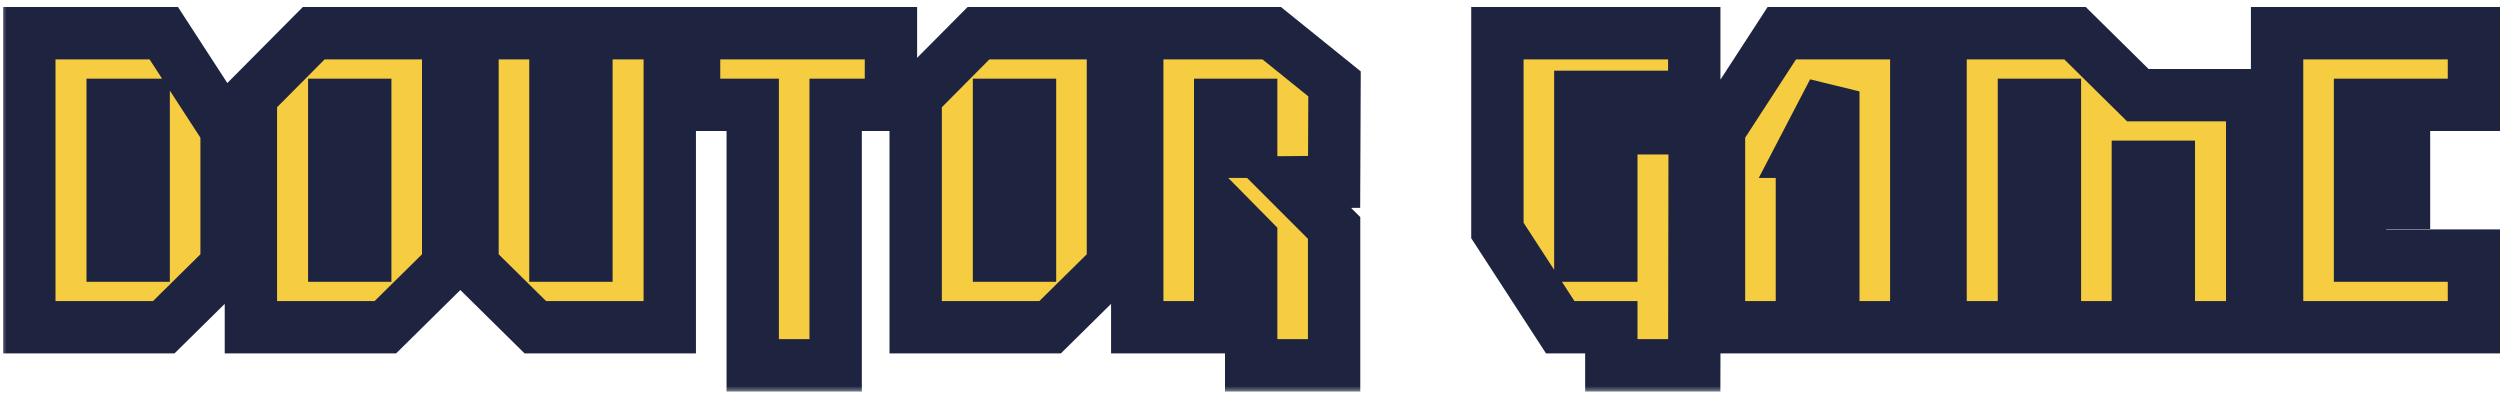
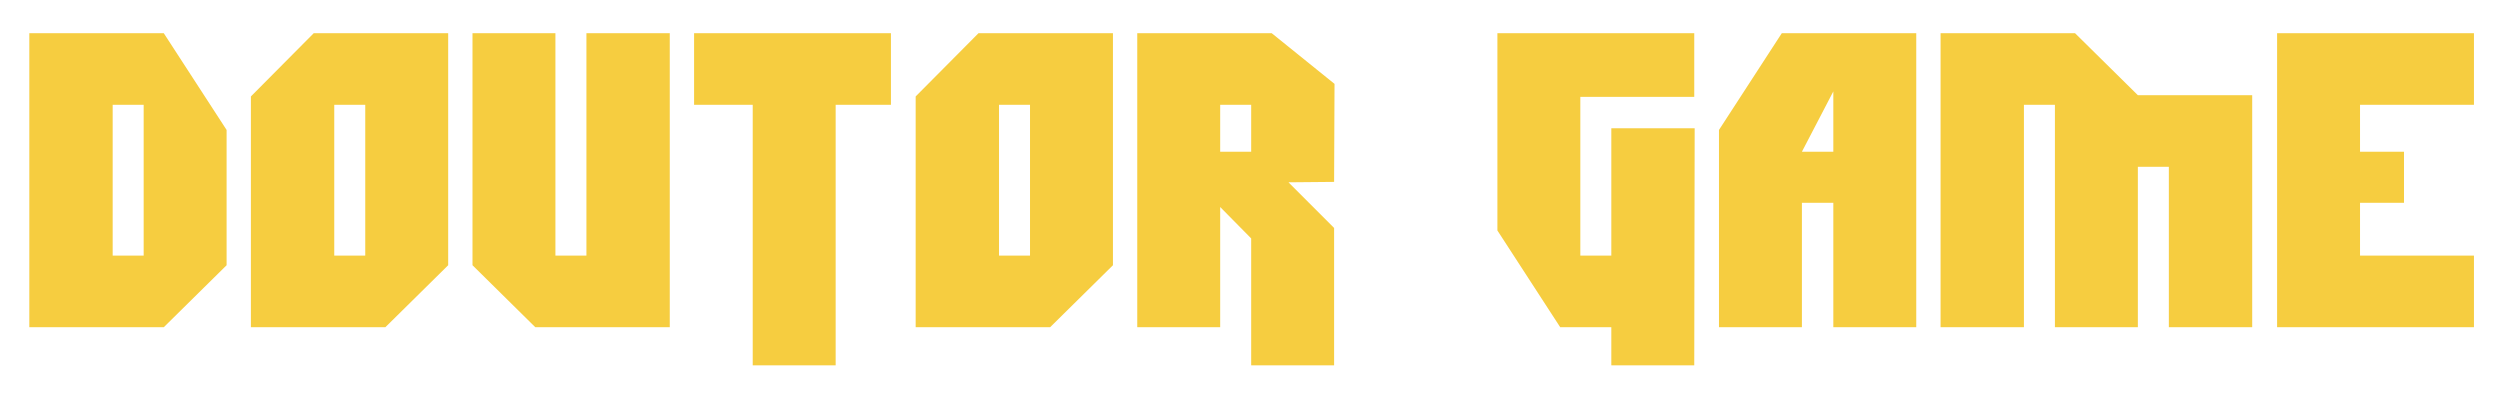
<svg xmlns="http://www.w3.org/2000/svg" width="191" height="30" viewBox="0 0 191 30" fill="none">
  <mask id="path-1-outside-1_3354_16" maskUnits="userSpaceOnUse" x="0" y="0" width="192" height="30" fill="black">
-     <rect fill="white" width="192" height="30" />
-     <path d="M17.312 20.264L12.512 25H2.24V2.536H12.512L17.312 9.928V20.264ZM10.976 19.528V8.008H8.608V19.528H10.976ZM34.241 20.264L29.441 25H19.169V7.368L23.969 2.536H34.241V20.264ZM27.905 19.528V8.008H25.537V19.528H27.905ZM51.17 25H40.898L36.099 20.264V2.536H42.434V19.528H44.803V2.536H51.17V25ZM68.068 8.008H63.844V27.912H57.508V8.008H53.028V2.536H68.068V8.008ZM85.029 20.264L80.229 25H69.957V7.368L74.757 2.536H85.029V20.264ZM78.693 19.528V8.008H76.325V19.528H78.693ZM101.958 6.408L101.926 13.896L98.438 13.928L101.926 17.416V27.912H95.59V18.216L93.222 15.816V25H86.886V2.536H97.158L101.958 6.408ZM95.59 11.592V8.008H93.222V11.592H95.59ZM129.473 9.8L129.441 27.912H123.105V25H119.201L114.401 17.608V2.536H129.441V7.4H120.737V19.528H123.105V9.8H129.473ZM146.402 25H140.066V15.496H137.666V25H131.33V9.928L136.13 2.536H146.402V25ZM140.066 11.592V6.984L137.666 11.592H140.066ZM172.068 25H165.7V12.744H163.332V25H156.996V8.008H154.628V25H148.26V2.536H158.532L163.332 7.272H172.068V25ZM189.01 25H173.97V2.536H189.01V8.008H180.306V11.592H183.666V15.496H180.306V19.528H189.01V25Z" />
-   </mask>
+     </mask>
  <path d="M17.312 20.264L12.512 25H2.24V2.536H12.512L17.312 9.928V20.264ZM10.976 19.528V8.008H8.608V19.528H10.976ZM34.241 20.264L29.441 25H19.169V7.368L23.969 2.536H34.241V20.264ZM27.905 19.528V8.008H25.537V19.528H27.905ZM51.17 25H40.898L36.099 20.264V2.536H42.434V19.528H44.803V2.536H51.17V25ZM68.068 8.008H63.844V27.912H57.508V8.008H53.028V2.536H68.068V8.008ZM85.029 20.264L80.229 25H69.957V7.368L74.757 2.536H85.029V20.264ZM78.693 19.528V8.008H76.325V19.528H78.693ZM101.958 6.408L101.926 13.896L98.438 13.928L101.926 17.416V27.912H95.59V18.216L93.222 15.816V25H86.886V2.536H97.158L101.958 6.408ZM95.59 11.592V8.008H93.222V11.592H95.59ZM129.473 9.8L129.441 27.912H123.105V25H119.201L114.401 17.608V2.536H129.441V7.4H120.737V19.528H123.105V9.8H129.473ZM146.402 25H140.066V15.496H137.666V25H131.33V9.928L136.13 2.536H146.402V25ZM140.066 11.592V6.984L137.666 11.592H140.066ZM172.068 25H165.7V12.744H163.332V25H156.996V8.008H154.628V25H148.26V2.536H158.532L163.332 7.272H172.068V25ZM189.01 25H173.97V2.536H189.01V8.008H180.306V11.592H183.666V15.496H180.306V19.528H189.01V25Z" fill="#F6CD40" />
  <path d="M17.312 20.264L18.717 21.688L19.312 21.1V20.264H17.312ZM12.512 25V27H13.333L13.917 26.424L12.512 25ZM2.24 25H0.24V27H2.24V25ZM2.24 2.536V0.536H0.24V2.536H2.24ZM12.512 2.536L14.189 1.447L13.598 0.536H12.512V2.536ZM17.312 9.928H19.312V9.336L18.989 8.839L17.312 9.928ZM10.976 19.528V21.528H12.976V19.528H10.976ZM10.976 8.008H12.976V6.008H10.976V8.008ZM8.608 8.008V6.008H6.608V8.008H8.608ZM8.608 19.528H6.608V21.528H8.608V19.528ZM15.907 18.84L11.107 23.576L13.917 26.424L18.717 21.688L15.907 18.84ZM12.512 23H2.24V27H12.512V23ZM4.24 25V2.536H0.24V25H4.24ZM2.24 4.536H12.512V0.536H2.24V4.536ZM10.835 3.625L15.635 11.017L18.989 8.839L14.189 1.447L10.835 3.625ZM15.312 9.928V20.264H19.312V9.928H15.312ZM12.976 19.528V8.008H8.976V19.528H12.976ZM10.976 6.008H8.608V10.008H10.976V6.008ZM6.608 8.008V19.528H10.608V8.008H6.608ZM8.608 21.528H10.976V17.528H8.608V21.528ZM34.241 20.264L35.646 21.688L36.241 21.1V20.264H34.241ZM29.441 25V27H30.262L30.846 26.424L29.441 25ZM19.169 25H17.169V27H19.169V25ZM19.169 7.368L17.75 5.958L17.169 6.543V7.368H19.169ZM23.969 2.536V0.536H23.137L22.55 1.126L23.969 2.536ZM34.241 2.536H36.241V0.536H34.241V2.536ZM27.905 19.528V21.528H29.905V19.528H27.905ZM27.905 8.008H29.905V6.008H27.905V8.008ZM25.537 8.008V6.008H23.537V8.008H25.537ZM25.537 19.528H23.537V21.528H25.537V19.528ZM32.837 18.84L28.037 23.576L30.846 26.424L35.646 21.688L32.837 18.84ZM29.441 23H19.169V27H29.441V23ZM21.169 25V7.368H17.169V25H21.169ZM20.588 8.778L25.388 3.946L22.55 1.126L17.75 5.958L20.588 8.778ZM23.969 4.536H34.241V0.536H23.969V4.536ZM32.241 2.536V20.264H36.241V2.536H32.241ZM29.905 19.528V8.008H25.905V19.528H29.905ZM27.905 6.008H25.537V10.008H27.905V6.008ZM23.537 8.008V19.528H27.537V8.008H23.537ZM25.537 21.528H27.905V17.528H25.537V21.528ZM51.17 25V27H53.17V25H51.17ZM40.898 25L39.494 26.424L40.078 27H40.898V25ZM36.099 20.264H34.099V21.1L34.694 21.688L36.099 20.264ZM36.099 2.536V0.536H34.099V2.536H36.099ZM42.434 2.536H44.434V0.536H42.434V2.536ZM42.434 19.528H40.434V21.528H42.434V19.528ZM44.803 19.528V21.528H46.803V19.528H44.803ZM44.803 2.536V0.536H42.803V2.536H44.803ZM51.17 2.536H53.17V0.536H51.17V2.536ZM51.17 23H40.898V27H51.17V23ZM42.303 23.576L37.503 18.84L34.694 21.688L39.494 26.424L42.303 23.576ZM38.099 20.264V2.536H34.099V20.264H38.099ZM36.099 4.536H42.434V0.536H36.099V4.536ZM40.434 2.536V19.528H44.434V2.536H40.434ZM42.434 21.528H44.803V17.528H42.434V21.528ZM46.803 19.528V2.536H42.803V19.528H46.803ZM44.803 4.536H51.17V0.536H44.803V4.536ZM49.17 2.536V25H53.17V2.536H49.17ZM68.068 8.008V10.008H70.068V8.008H68.068ZM63.844 8.008V6.008H61.844V8.008H63.844ZM63.844 27.912V29.912H65.844V27.912H63.844ZM57.508 27.912H55.508V29.912H57.508V27.912ZM57.508 8.008H59.508V6.008H57.508V8.008ZM53.028 8.008H51.028V10.008H53.028V8.008ZM53.028 2.536V0.536H51.028V2.536H53.028ZM68.068 2.536H70.068V0.536H68.068V2.536ZM68.068 6.008H63.844V10.008H68.068V6.008ZM61.844 8.008V27.912H65.844V8.008H61.844ZM63.844 25.912H57.508V29.912H63.844V25.912ZM59.508 27.912V8.008H55.508V27.912H59.508ZM57.508 6.008H53.028V10.008H57.508V6.008ZM55.028 8.008V2.536H51.028V8.008H55.028ZM53.028 4.536H68.068V0.536H53.028V4.536ZM66.068 2.536V8.008H70.068V2.536H66.068ZM85.029 20.264L86.434 21.688L87.029 21.1V20.264H85.029ZM80.229 25V27H81.05L81.634 26.424L80.229 25ZM69.957 25H67.957V27H69.957V25ZM69.957 7.368L68.538 5.958L67.957 6.543V7.368H69.957ZM74.757 2.536V0.536H73.925L73.338 1.126L74.757 2.536ZM85.029 2.536H87.029V0.536H85.029V2.536ZM78.693 19.528V21.528H80.693V19.528H78.693ZM78.693 8.008H80.693V6.008H78.693V8.008ZM76.325 8.008V6.008H74.325V8.008H76.325ZM76.325 19.528H74.325V21.528H76.325V19.528ZM83.624 18.84L78.824 23.576L81.634 26.424L86.434 21.688L83.624 18.84ZM80.229 23H69.957V27H80.229V23ZM71.957 25V7.368H67.957V25H71.957ZM71.376 8.778L76.176 3.946L73.338 1.126L68.538 5.958L71.376 8.778ZM74.757 4.536H85.029V0.536H74.757V4.536ZM83.029 2.536V20.264H87.029V2.536H83.029ZM80.693 19.528V8.008H76.693V19.528H80.693ZM78.693 6.008H76.325V10.008H78.693V6.008ZM74.325 8.008V19.528H78.325V8.008H74.325ZM76.325 21.528H78.693V17.528H76.325V21.528ZM101.958 6.408L103.958 6.417L103.962 5.455L103.214 4.851L101.958 6.408ZM101.926 13.896L101.945 15.896L103.918 15.878L103.926 13.905L101.926 13.896ZM98.438 13.928L98.42 11.928L93.654 11.972L97.024 15.342L98.438 13.928ZM101.926 17.416H103.926V16.588L103.34 16.002L101.926 17.416ZM101.926 27.912V29.912H103.926V27.912H101.926ZM95.59 27.912H93.59V29.912H95.59V27.912ZM95.59 18.216H97.59V17.395L97.014 16.811L95.59 18.216ZM93.222 15.816L94.646 14.411L91.222 10.941V15.816H93.222ZM93.222 25V27H95.222V25H93.222ZM86.886 25H84.886V27H86.886V25ZM86.886 2.536V0.536H84.886V2.536H86.886ZM97.158 2.536L98.414 0.979L97.864 0.536H97.158V2.536ZM95.59 11.592V13.592H97.59V11.592H95.59ZM95.59 8.008H97.59V6.008H95.59V8.008ZM93.222 8.008V6.008H91.222V8.008H93.222ZM93.222 11.592H91.222V13.592H93.222V11.592ZM99.958 6.399L99.926 13.887L103.926 13.905L103.958 6.417L99.958 6.399ZM101.908 11.896L98.42 11.928L98.457 15.928L101.945 15.896L101.908 11.896ZM97.024 15.342L100.512 18.83L103.34 16.002L99.853 12.514L97.024 15.342ZM99.926 17.416V27.912H103.926V17.416H99.926ZM101.926 25.912H95.59V29.912H101.926V25.912ZM97.59 27.912V18.216H93.59V27.912H97.59ZM97.014 16.811L94.646 14.411L91.799 17.221L94.167 19.621L97.014 16.811ZM91.222 15.816V25H95.222V15.816H91.222ZM93.222 23H86.886V27H93.222V23ZM88.886 25V2.536H84.886V25H88.886ZM86.886 4.536H97.158V0.536H86.886V4.536ZM95.903 4.093L100.703 7.965L103.214 4.851L98.414 0.979L95.903 4.093ZM97.59 11.592V8.008H93.59V11.592H97.59ZM95.59 6.008H93.222V10.008H95.59V6.008ZM91.222 8.008V11.592H95.222V8.008H91.222ZM93.222 13.592H95.59V9.592H93.222V13.592ZM129.473 9.8L131.473 9.804L131.477 7.8H129.473V9.8ZM129.441 27.912V29.912H131.437L131.441 27.916L129.441 27.912ZM123.105 27.912H121.105V29.912H123.105V27.912ZM123.105 25H125.105V23H123.105V25ZM119.201 25L117.524 26.089L118.115 27H119.201V25ZM114.401 17.608H112.401V18.2L112.724 18.697L114.401 17.608ZM114.401 2.536V0.536H112.401V2.536H114.401ZM129.441 2.536H131.441V0.536H129.441V2.536ZM129.441 7.4V9.4H131.441V7.4H129.441ZM120.737 7.4V5.4H118.737V7.4H120.737ZM120.737 19.528H118.737V21.528H120.737V19.528ZM123.105 19.528V21.528H125.105V19.528H123.105ZM123.105 9.8V7.8H121.105V9.8H123.105ZM127.473 9.796L127.441 27.909L131.441 27.916L131.473 9.804L127.473 9.796ZM129.441 25.912H123.105V29.912H129.441V25.912ZM125.105 27.912V25H121.105V27.912H125.105ZM123.105 23H119.201V27H123.105V23ZM120.878 23.911L116.078 16.519L112.724 18.697L117.524 26.089L120.878 23.911ZM116.401 17.608V2.536H112.401V17.608H116.401ZM114.401 4.536H129.441V0.536H114.401V4.536ZM127.441 2.536V7.4H131.441V2.536H127.441ZM129.441 5.4H120.737V9.4H129.441V5.4ZM118.737 7.4V19.528H122.737V7.4H118.737ZM120.737 21.528H123.105V17.528H120.737V21.528ZM125.105 19.528V9.8H121.105V19.528H125.105ZM123.105 11.8H129.473V7.8H123.105V11.8ZM146.402 25V27H148.402V25H146.402ZM140.066 25H138.066V27H140.066V25ZM140.066 15.496H142.066V13.496H140.066V15.496ZM137.666 15.496V13.496H135.666V15.496H137.666ZM137.666 25V27H139.666V25H137.666ZM131.33 25H129.33V27H131.33V25ZM131.33 9.928L129.653 8.839L129.33 9.336V9.928H131.33ZM136.13 2.536V0.536H135.044L134.453 1.447L136.13 2.536ZM146.402 2.536H148.402V0.536H146.402V2.536ZM140.066 11.592V13.592H142.066V11.592H140.066ZM140.066 6.984H142.066L138.292 6.06L140.066 6.984ZM137.666 11.592L135.892 10.668L134.37 13.592H137.666V11.592ZM146.402 23H140.066V27H146.402V23ZM142.066 25V15.496H138.066V25H142.066ZM140.066 13.496H137.666V17.496H140.066V13.496ZM135.666 15.496V25H139.666V15.496H135.666ZM137.666 23H131.33V27H137.666V23ZM133.33 25V9.928H129.33V25H133.33ZM133.008 11.017L137.808 3.625L134.453 1.447L129.653 8.839L133.008 11.017ZM136.13 4.536H146.402V0.536H136.13V4.536ZM144.402 2.536V25H148.402V2.536H144.402ZM142.066 11.592V6.984H138.066V11.592H142.066ZM138.292 6.06L135.892 10.668L139.44 12.516L141.84 7.908L138.292 6.06ZM137.666 13.592H140.066V9.592H137.666V13.592ZM172.068 25V27H174.068V25H172.068ZM165.699 25H163.699V27H165.699V25ZM165.699 12.744H167.699V10.744H165.699V12.744ZM163.331 12.744V10.744H161.331V12.744H163.331ZM163.331 25V27H165.331V25H163.331ZM156.995 25H154.995V27H156.995V25ZM156.995 8.008H158.995V6.008H156.995V8.008ZM154.628 8.008V6.008H152.628V8.008H154.628ZM154.628 25V27H156.628V25H154.628ZM148.26 25H146.26V27H148.26V25ZM148.26 2.536V0.536H146.26V2.536H148.26ZM158.531 2.536L159.936 1.112L159.352 0.536H158.531V2.536ZM163.331 7.272L161.927 8.696L162.511 9.272H163.331V7.272ZM172.068 7.272H174.068V5.272H172.068V7.272ZM172.068 23H165.699V27H172.068V23ZM167.699 25V12.744H163.699V25H167.699ZM165.699 10.744H163.331V14.744H165.699V10.744ZM161.331 12.744V25H165.331V12.744H161.331ZM163.331 23H156.995V27H163.331V23ZM158.995 25V8.008H154.995V25H158.995ZM156.995 6.008H154.628V10.008H156.995V6.008ZM152.628 8.008V25H156.628V8.008H152.628ZM154.628 23H148.26V27H154.628V23ZM150.26 25V2.536H146.26V25H150.26ZM148.26 4.536H158.531V0.536H148.26V4.536ZM157.127 3.96L161.927 8.696L164.736 5.848L159.936 1.112L157.127 3.96ZM163.331 9.272H172.068V5.272H163.331V9.272ZM170.068 7.272V25H174.068V7.272H170.068ZM189.01 25V27H191.01V25H189.01ZM173.97 25H171.97V27H173.97V25ZM173.97 2.536V0.536H171.97V2.536H173.97ZM189.01 2.536H191.01V0.536H189.01V2.536ZM189.01 8.008V10.008H191.01V8.008H189.01ZM180.306 8.008V6.008H178.306V8.008H180.306ZM180.306 11.592H178.306V13.592H180.306V11.592ZM183.666 11.592H185.666V9.592H183.666V11.592ZM183.666 15.496V17.496H185.666V15.496H183.666ZM180.306 15.496V13.496H178.306V15.496H180.306ZM180.306 19.528H178.306V21.528H180.306V19.528ZM189.01 19.528H191.01V17.528H189.01V19.528ZM189.01 23H173.97V27H189.01V23ZM175.97 25V2.536H171.97V25H175.97ZM173.97 4.536H189.01V0.536H173.97V4.536ZM187.01 2.536V8.008H191.01V2.536H187.01ZM189.01 6.008H180.306V10.008H189.01V6.008ZM178.306 8.008V11.592H182.306V8.008H178.306ZM180.306 13.592H183.666V9.592H180.306V13.592ZM181.666 11.592V15.496H185.666V11.592H181.666ZM183.666 13.496H180.306V17.496H183.666V13.496ZM178.306 15.496V19.528H182.306V15.496H178.306ZM180.306 21.528H189.01V17.528H180.306V21.528ZM187.01 19.528V25H191.01V19.528H187.01Z" fill="#1E2340" mask="url(#path-1-outside-1_3354_16)" />
</svg>